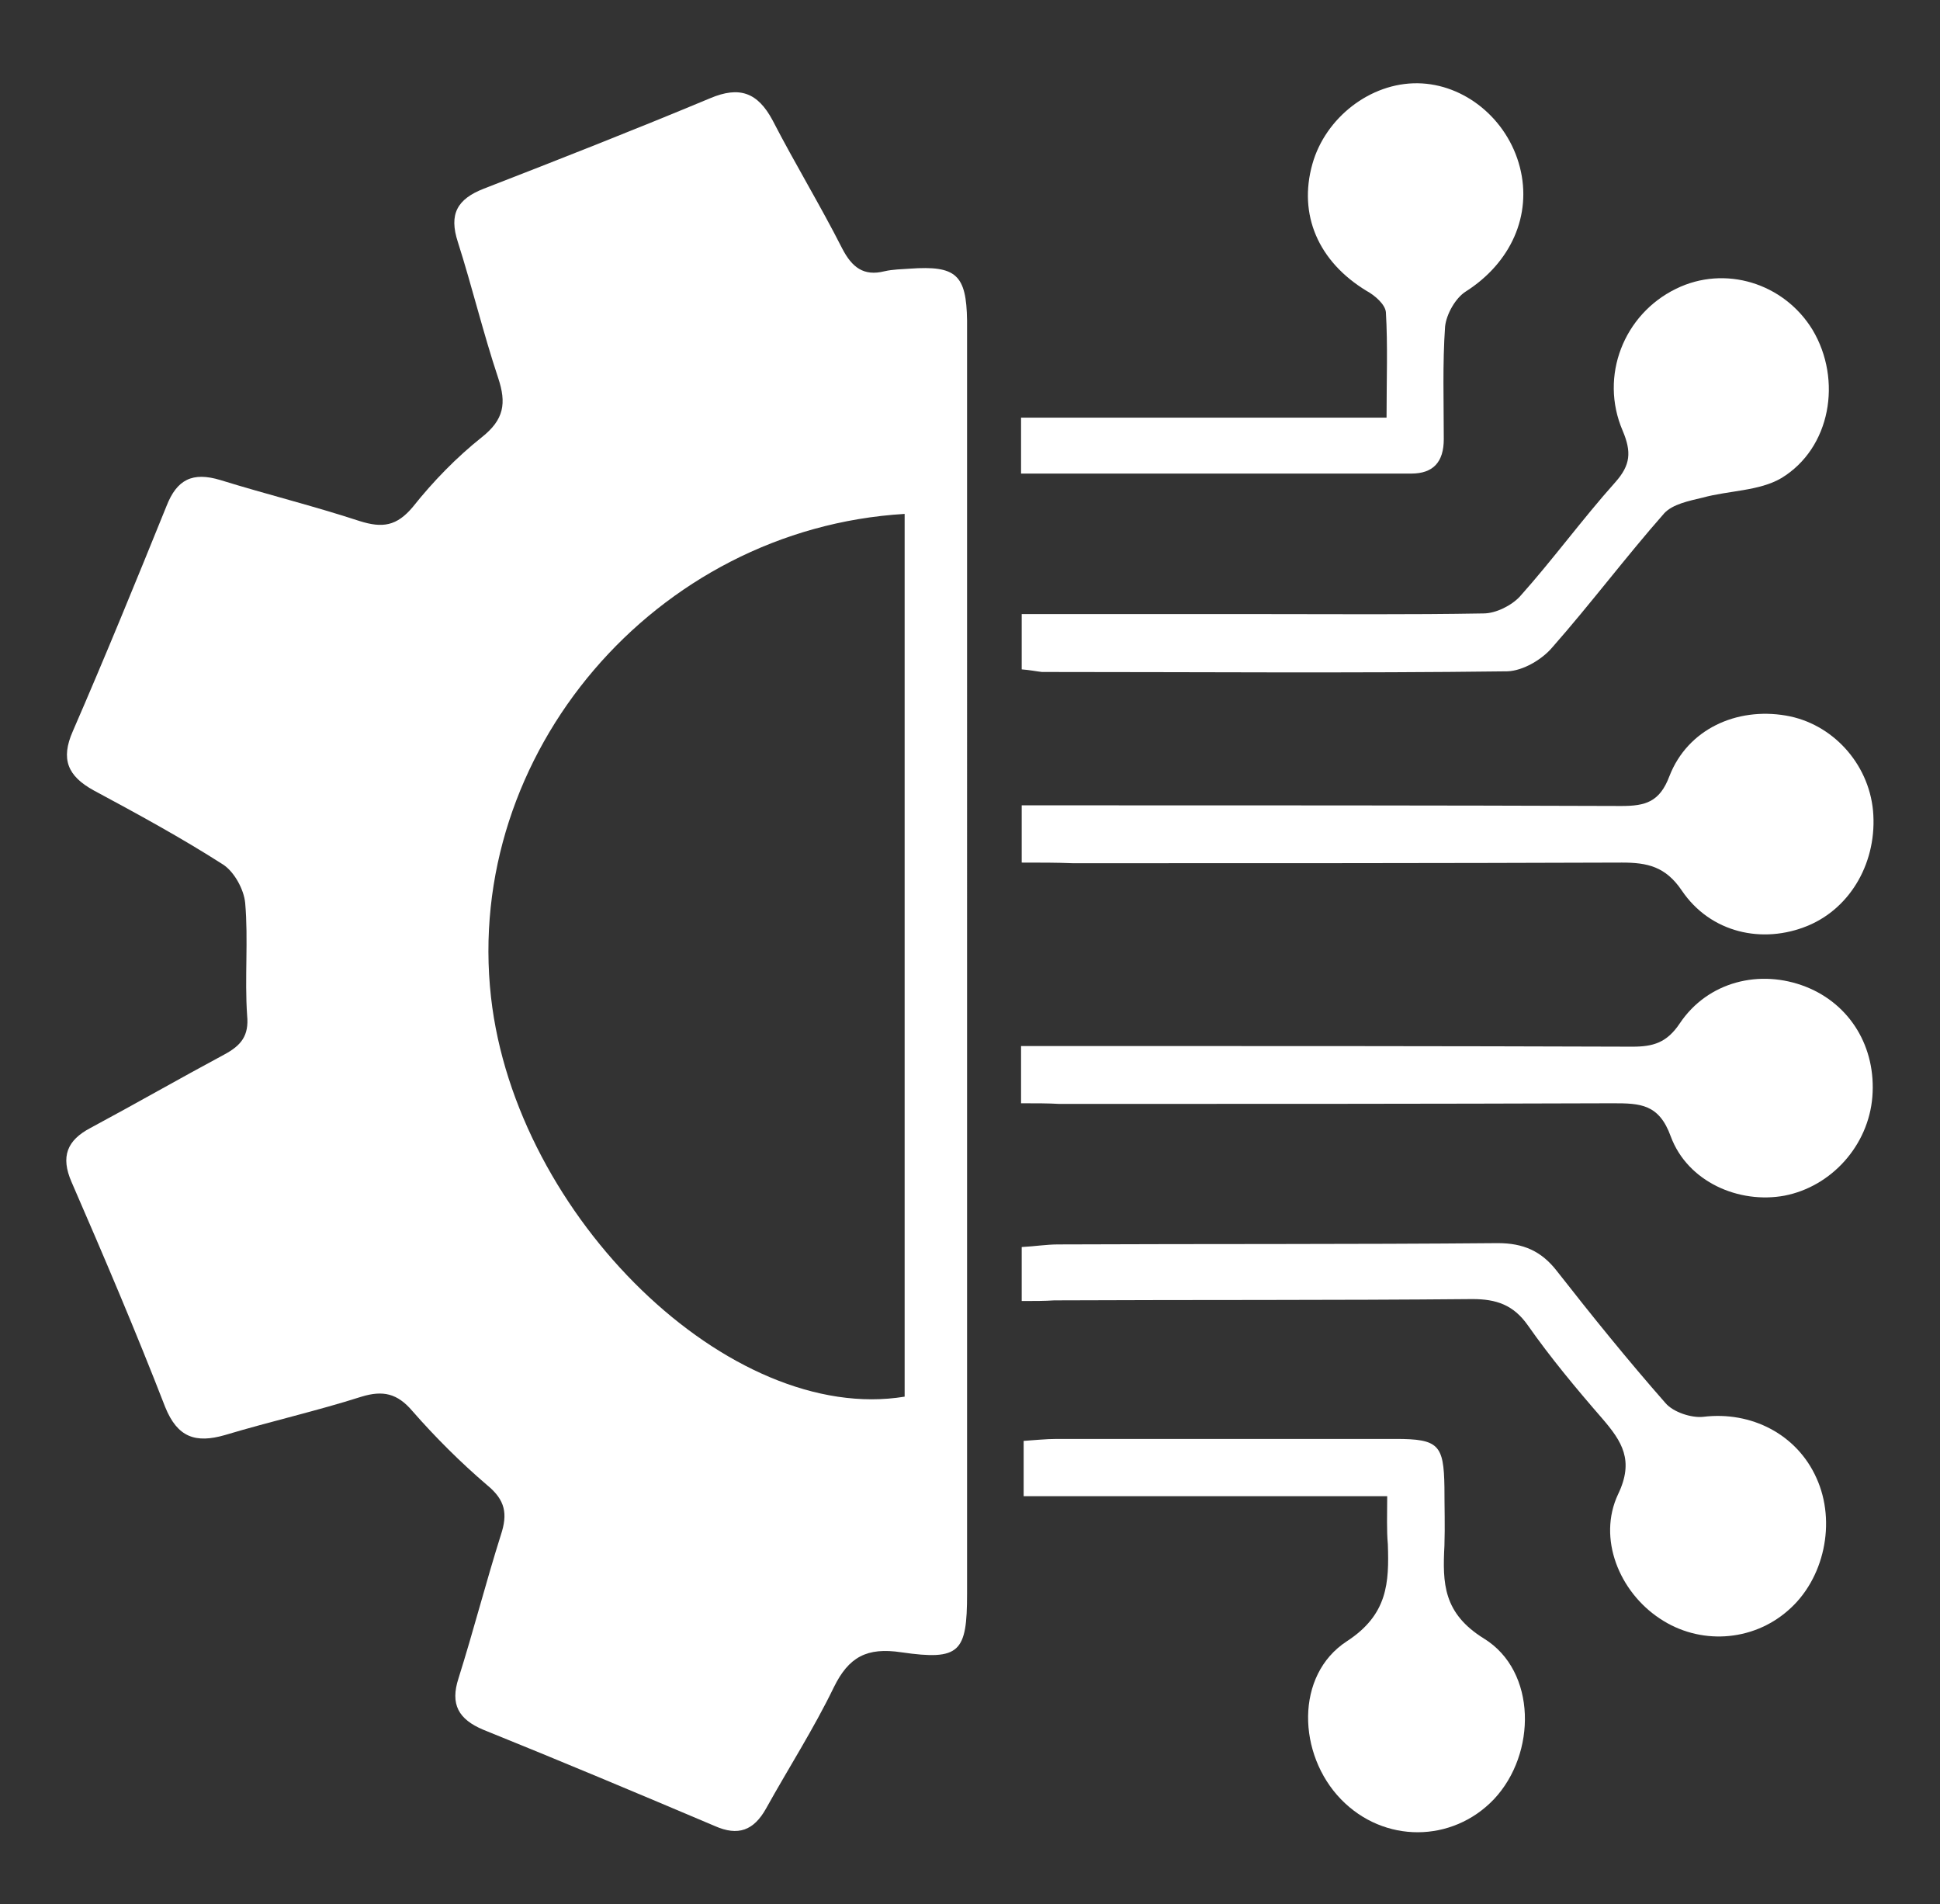
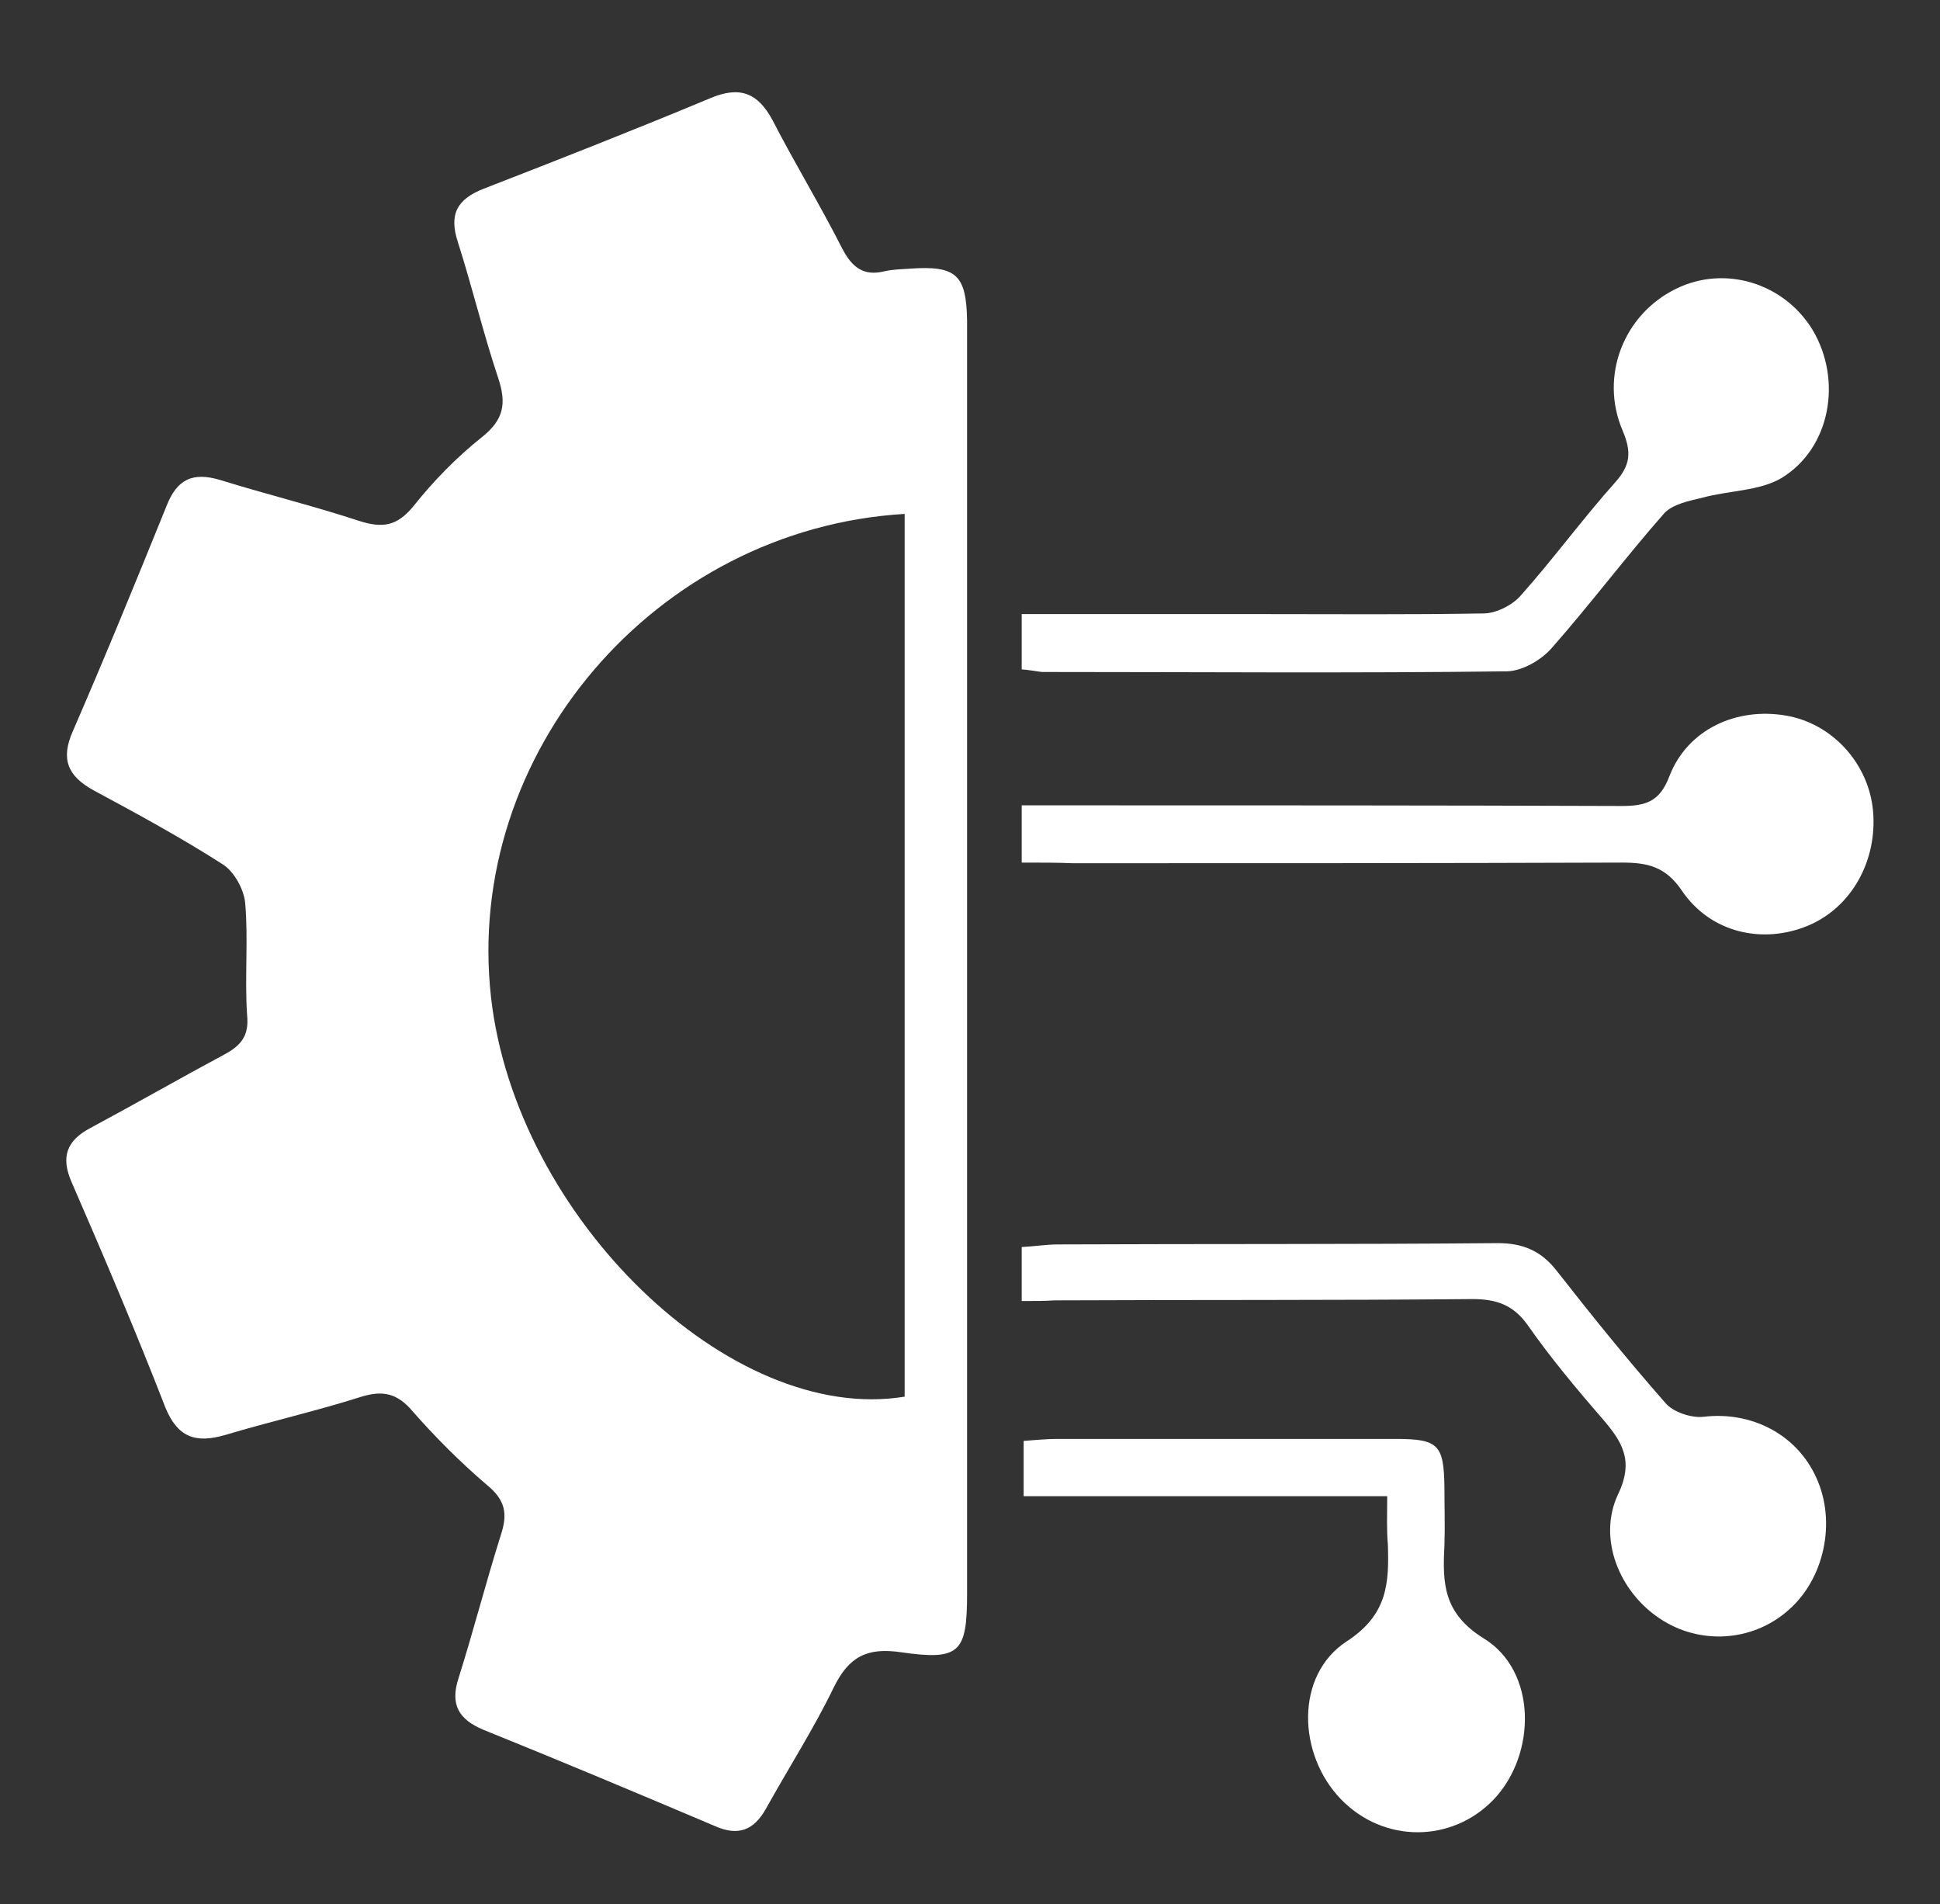
<svg xmlns="http://www.w3.org/2000/svg" version="1.1" id="Layer_1" x="0px" y="0px" viewBox="49 -46.7 298.3 292.7" style="enable-background:new 49 -46.7 298.3 292.7;" xml:space="preserve">
  <rect x="49" y="-46.7" width="298.3" height="292.7" fill="#333333" stroke="none" />
  <style type="text/css">
	.st0{fill:#FFFFFF;}
</style>
  <g>
    <g>
      <g>
        <g>
          <path class="st0" d="M197.7,101.4c0,32.3,0,64.6,0,96.9c0,9-1.1,10.3-10.1,9c-5.3-0.8-8.1,0.7-10.4,5.4      c-3.1,6.4-6.9,12.3-10.4,18.6c-1.9,3.4-4.3,4.3-7.9,2.7c-11.8-5-23.7-10-35.6-14.8c-3.8-1.6-5.1-3.9-3.8-7.9      c2.3-7.3,4.2-14.7,6.5-22c1.1-3.3,0.7-5.4-2.1-7.7c-4.1-3.5-8-7.4-11.5-11.4c-2.3-2.7-4.5-3.2-7.8-2.2c-6.9,2.2-14,3.8-21,5.9      c-4.5,1.3-7.3,0.4-9.2-4.3C69.9,158,65,146.5,60,135c-1.7-3.9-0.7-6.4,2.9-8.3c6.9-3.7,13.7-7.6,20.6-11.3      c2.6-1.4,3.8-2.9,3.5-6c-0.4-5.8,0.2-11.6-0.3-17.3c-0.2-2.1-1.7-4.8-3.4-5.9c-6.4-4.1-13.2-7.8-19.9-11.4      c-4-2.2-5.1-4.8-3.2-9.1c5-11.5,9.7-23,14.4-34.6c1.6-4.1,4-5.3,8.3-4c7.1,2.2,14.4,4,21.4,6.3c3.5,1.1,5.7,0.8,8.2-2.2      c3.1-3.9,6.7-7.6,10.6-10.7c3.4-2.7,3.8-5.2,2.5-9.1c-2.3-6.9-4-14-6.2-20.9c-1.4-4.3-0.1-6.6,4-8.2      c11.6-4.5,23.3-9.1,34.8-13.9c4.5-1.9,7.3-0.9,9.6,3.4c3.4,6.6,7.3,13,10.7,19.7c1.5,2.9,3.3,4.3,6.5,3.5      c1.3-0.3,2.6-0.3,3.9-0.4c7.1-0.5,8.7,0.9,8.8,8C197.7,35.4,197.7,68.4,197.7,101.4L197.7,101.4z M188.1,32.3      c-38.4,2.3-67.8,36.9-63.6,74.3c3.8,33.8,36.8,65.8,63.6,61.4C188.1,122.9,188.1,77.8,188.1,32.3z" />
          <path class="st0" d="M206.1,56.2c0-3,0-5.4,0-8.5c12.4,0,24.7,0,36.9,0c11.4,0,22.7,0.1,34.1-0.1c1.9,0,4.3-1.2,5.6-2.6      c5.1-5.7,9.6-11.9,14.7-17.6c2.3-2.6,2.5-4.6,1.1-7.9c-3.6-8.4,0.2-17.9,8.2-21.8c7.5-3.7,16.6-0.9,21,6.3      c4.6,7.7,2.8,18.2-4.8,22.8c-3.4,2-8.1,1.9-12.1,3c-2.1,0.5-4.6,1-5.9,2.4c-5.9,6.7-11.3,13.9-17.2,20.6      c-1.6,1.9-4.5,3.6-6.9,3.7c-23.9,0.3-47.7,0.1-71.6,0.1C208.3,56.5,207.4,56.3,206.1,56.2z" />
          <path class="st0" d="M206.1,153.3c0-3.1,0-5.5,0-8.3c2-0.1,3.8-0.4,5.6-0.4c22.5-0.1,45.1,0,67.6-0.2c3.9,0,6.7,1.2,9.1,4.3      c5.4,6.9,10.9,13.7,16.7,20.3c1.2,1.4,4,2.3,5.8,2.1c7.4-0.9,14.4,2.7,17.4,9.4c3.1,6.8,1.2,15.6-4.4,20.4      c-5.5,4.8-13.6,5.3-19.7,1.2c-6.2-4.1-9.6-12.3-6.4-19.1c2.5-5.2,0.6-8.1-2.4-11.6c-4-4.6-8-9.4-11.5-14.4c-2.2-3.1-4.8-4-8.5-4      c-21.4,0.2-42.9,0.1-64.3,0.2C209.6,153.3,208.1,153.3,206.1,153.3z" />
          <path class="st0" d="M206.1,85.9c0-3.1,0-5.5,0-8.8c2.3,0,4.4,0,6.6,0c28.5,0,57,0,85.6,0.1c3.7,0,5.9-0.6,7.4-4.6      c2.8-7.2,10.3-10.6,17.9-9.3c7.1,1.2,12.7,7.3,13.4,14.6c0.7,7.7-3.3,14.9-10,17.7c-7,2.9-15,1.1-19.4-5.4      c-2.5-3.7-5.3-4.3-9.2-4.3C270.3,86,242.1,86,214,86C211.5,85.9,209.1,85.9,206.1,85.9z" />
-           <path class="st0" d="M206,122.9c0-3.2,0-5.6,0-8.8c2.4,0,4.5,0,6.7,0c29.1,0,58.2,0,87.3,0.1c3.2,0,5.3-0.6,7.3-3.6      c4.3-6.4,12.3-8.4,19.4-5.6c6.8,2.7,10.8,9.3,10.2,16.9c-0.6,7.5-6.3,13.8-13.5,15.2c-7,1.3-14.9-2.1-17.5-9.1      c-1.8-5-4.7-5.1-8.9-5.1c-28.4,0.1-56.7,0.1-85.1,0.1C210.2,122.9,208.3,122.9,206,122.9z" />
          <path class="st0" d="M262.3,183.3c-19,0-37.3,0-55.9,0c0-2.8,0-5.3,0-8.5c1.6-0.1,3.4-0.3,5.1-0.3c17.4,0,34.7,0,52.1,0      c6.6,0,7.4,0.9,7.5,7.4c0,3,0.1,6,0,9c-0.3,5.8-0.2,10.4,6.1,14.3c8.1,5,8.1,17.7,1.5,24.7c-6.4,6.7-16.9,6.8-23.5,0      c-6.7-6.9-7.1-19.1,0.9-24.3c6.3-4.1,6.5-9,6.3-14.9C262.2,188.5,262.3,186.2,262.3,183.3z" />
-           <path class="st0" d="M206,26.1c0-3.1,0-5.4,0-8.6c18.5,0,37,0,56.2,0c0-5.9,0.2-11.1-0.1-16.2c-0.1-1.2-1.7-2.6-3-3.3      c-7.4-4.5-10.5-11.7-8.3-19.5c2-7.1,8.9-12.5,16.2-12.4c7.2,0.1,13.8,5.5,15.7,12.9c1.9,7.4-1.4,14.7-8.3,19.1      c-1.6,1-3,3.5-3.2,5.4c-0.4,5.7-0.2,11.6-0.2,17.3c0,3.5-1.6,5.3-5,5.3C246.2,26.1,226.5,26.1,206,26.1z" />
        </g>
      </g>
    </g>
  </g>
</svg>